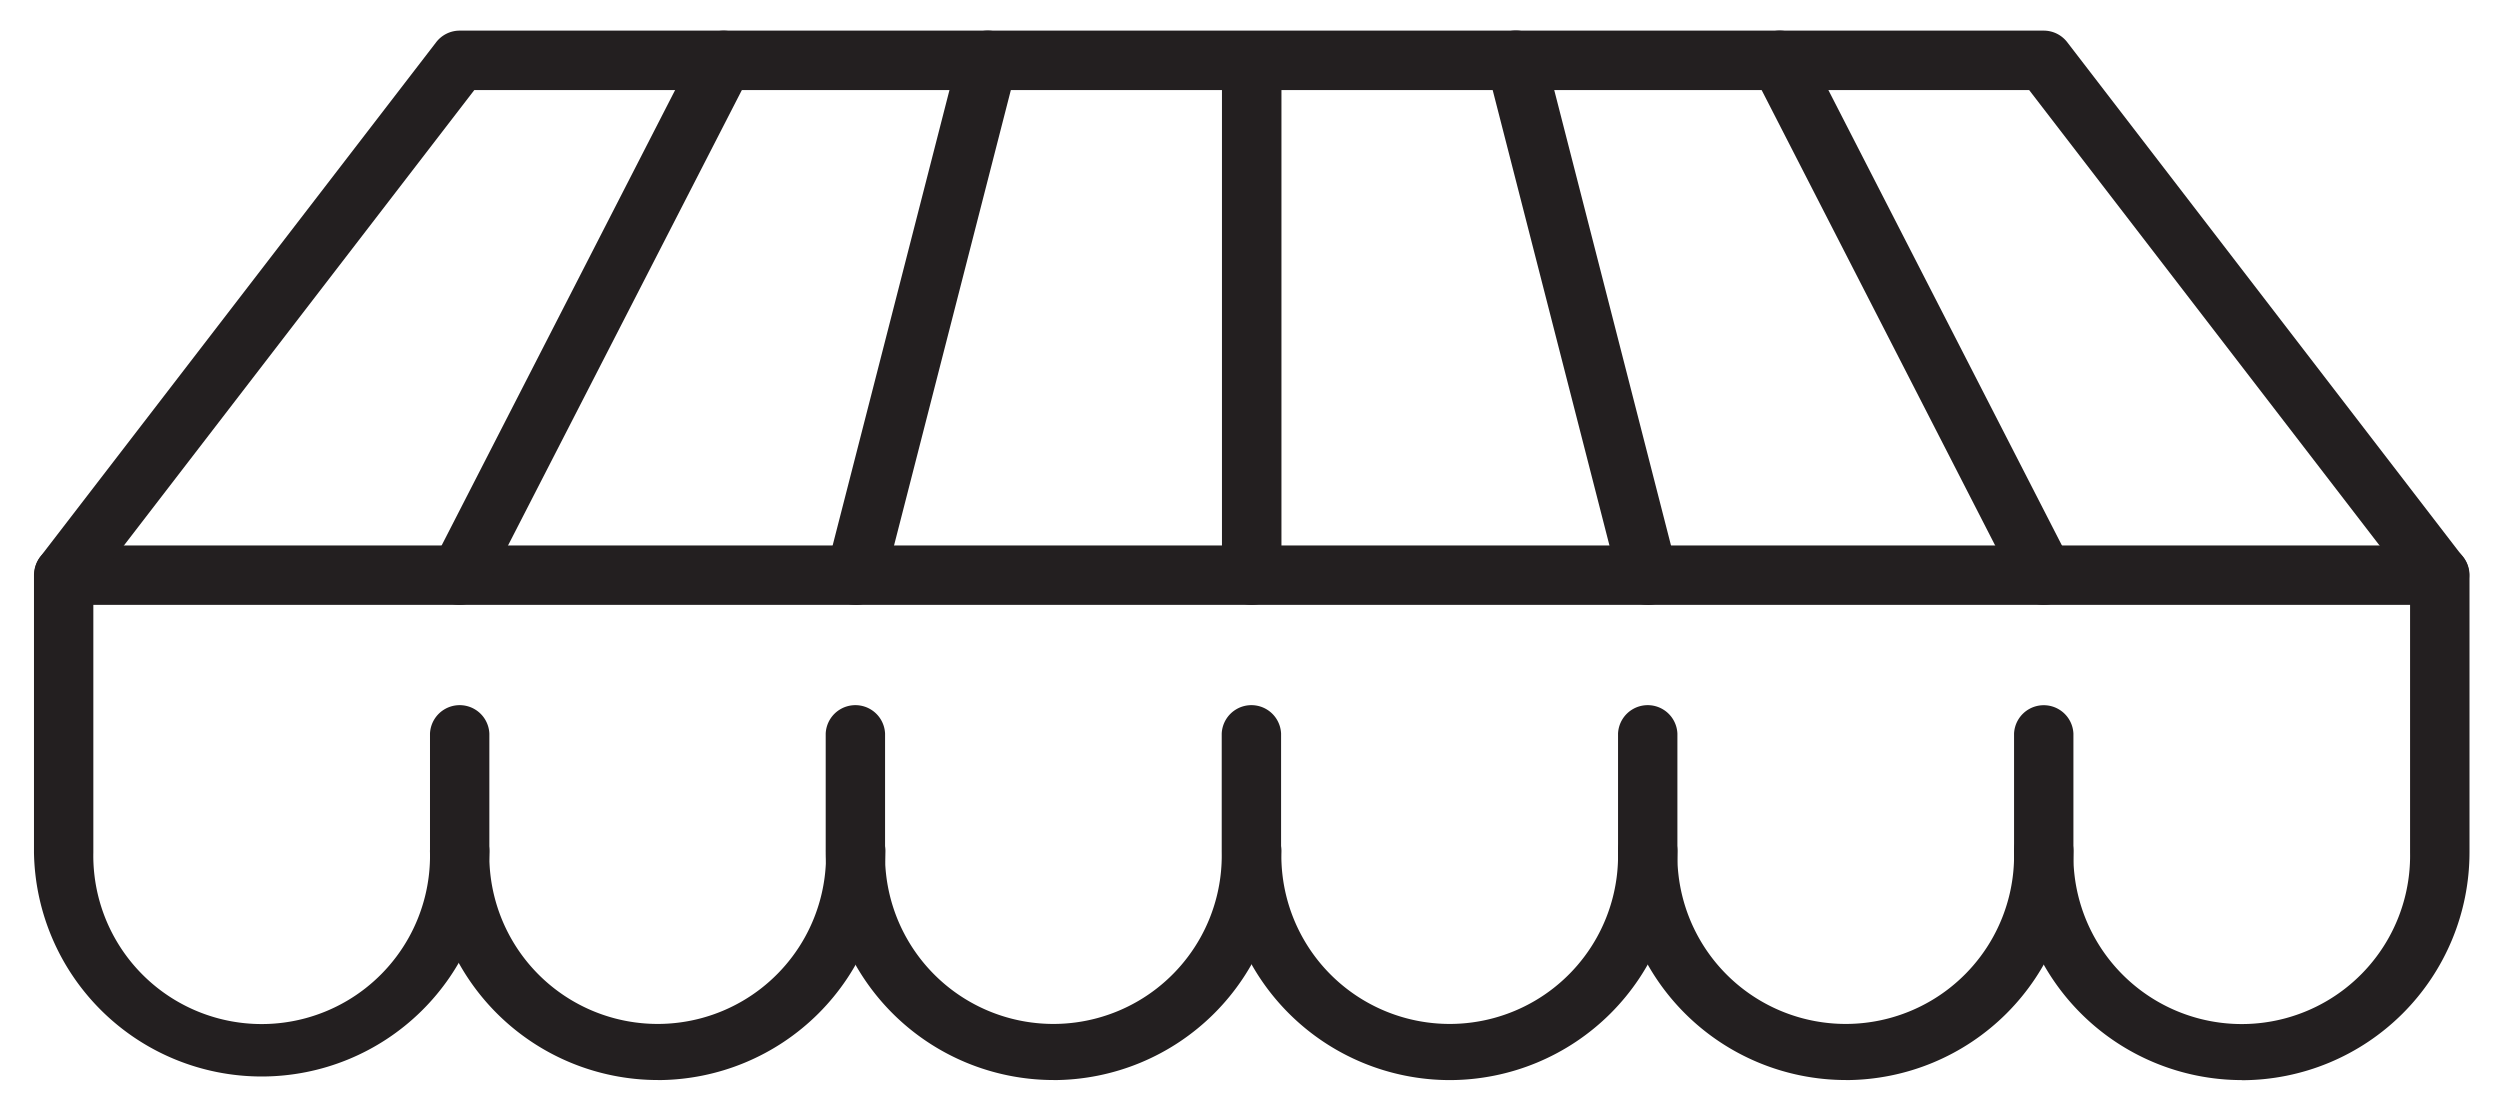
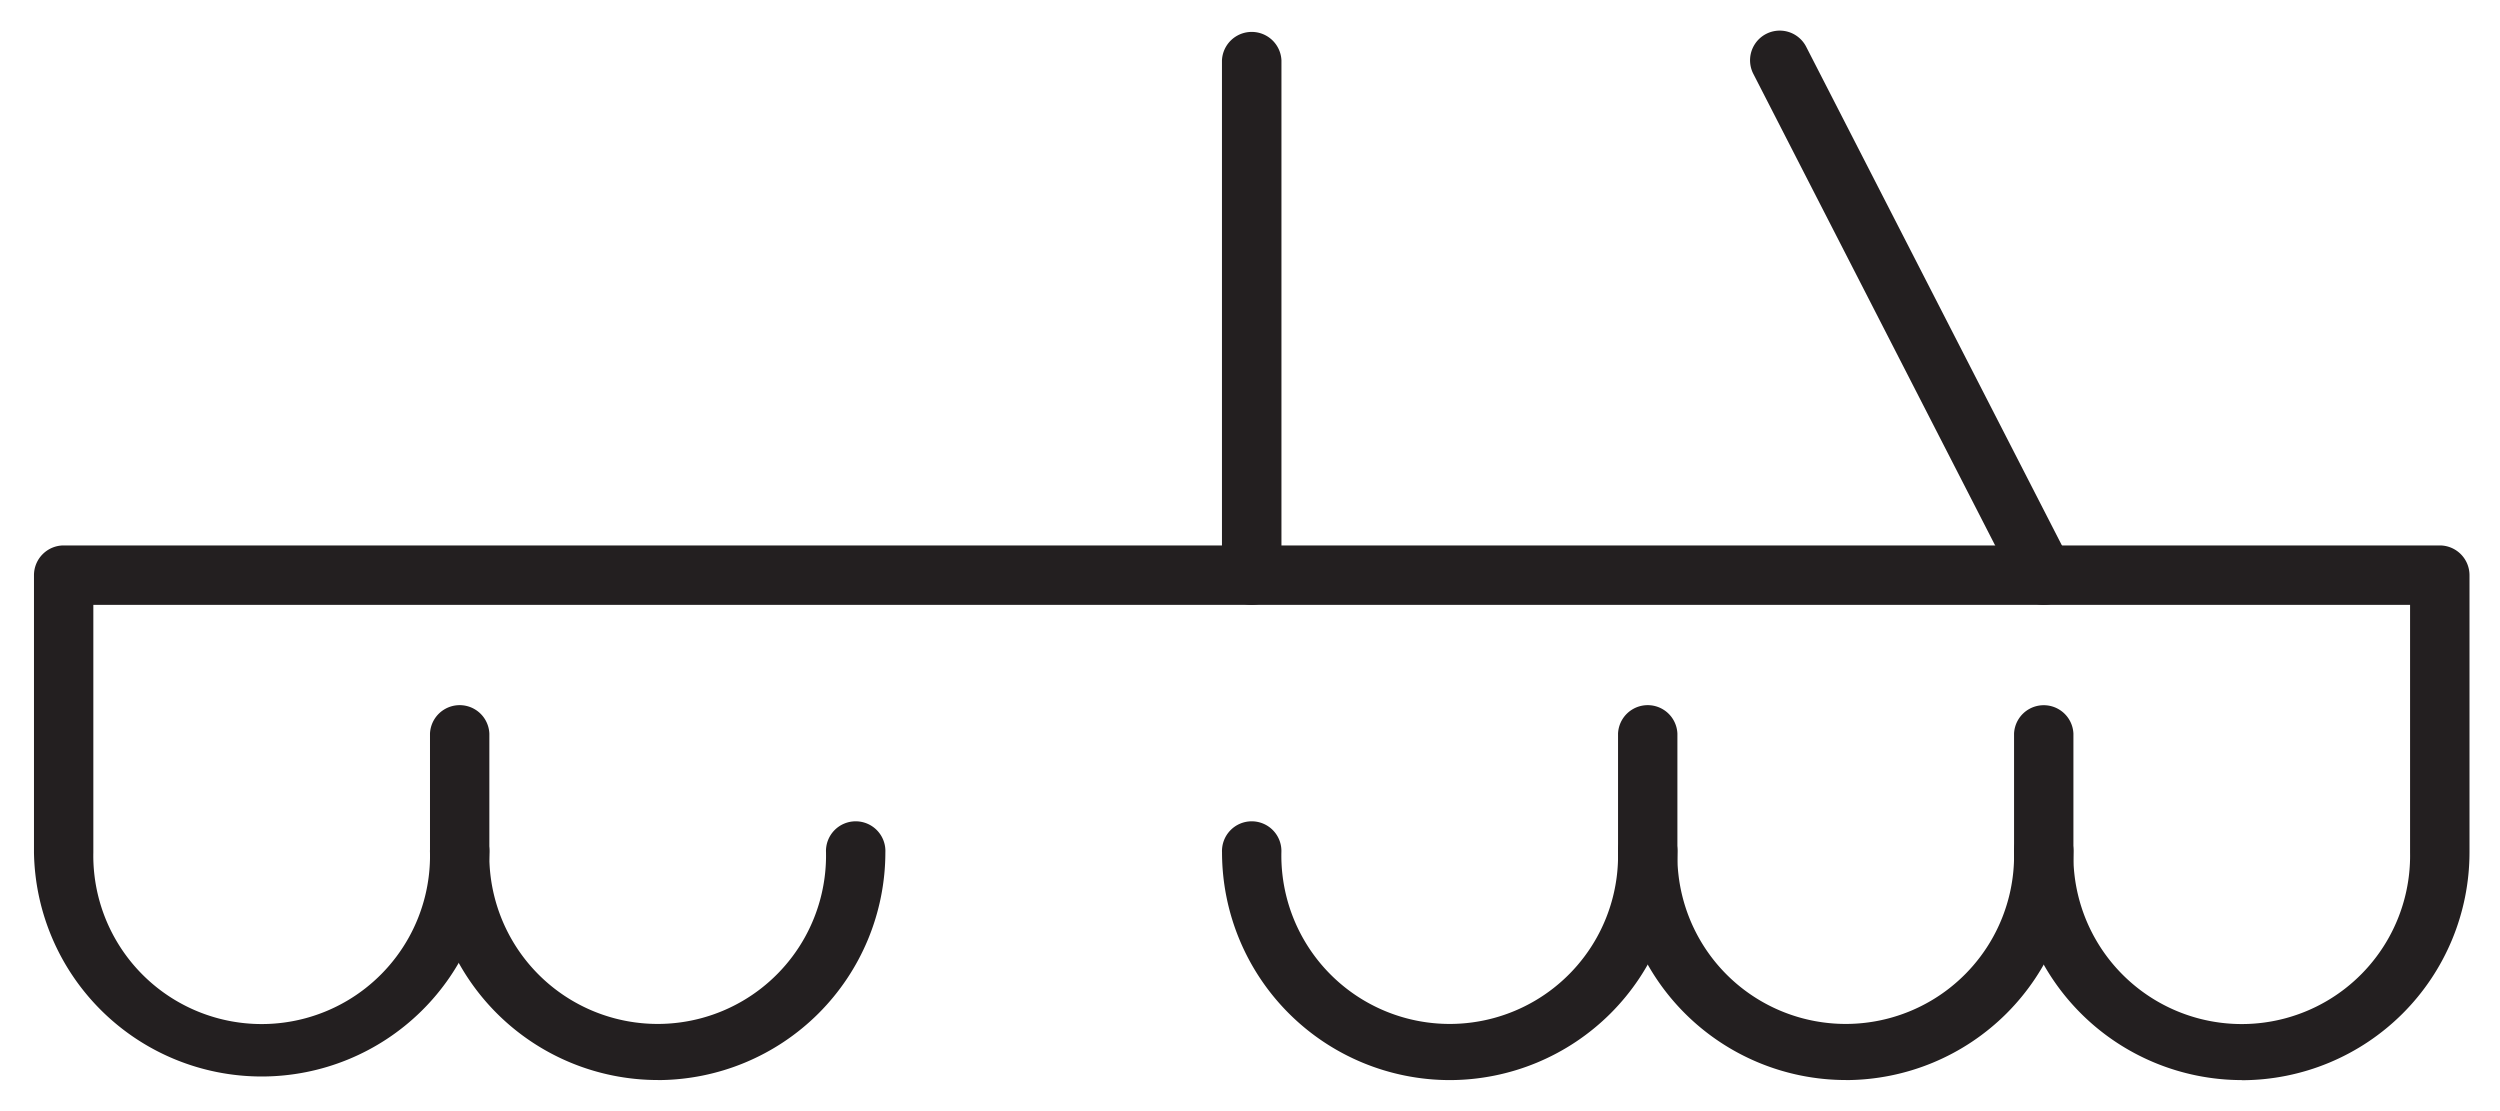
<svg xmlns="http://www.w3.org/2000/svg" width="41.059" height="18.239" viewBox="0 0 41.059 18.239">
  <g id="icone-stores-bannes" transform="translate(0.558 0.503)">
    <path id="Tracé_657" data-name="Tracé 657" d="M23.488,17.393a3.744,3.744,0,0,1-3.74-3.74.488.488,0,1,1,.975,0,2.765,2.765,0,1,0,5.529,0,.488.488,0,1,1,.975,0,3.744,3.744,0,0,1-3.74,3.74" transform="translate(-0.236 -0.157)" fill="#231f20" stroke="rgba(0,0,0,0)" stroke-width="1" />
    <path id="Tracé_658" data-name="Tracé 658" d="M30.07,17.369a3.744,3.744,0,0,1-3.74-3.74V11.678a.488.488,0,0,1,.975,0V13.63a2.765,2.765,0,1,0,5.529,0,.488.488,0,1,1,.975,0,3.744,3.744,0,0,1-3.74,3.74" transform="translate(-0.314 -0.134)" fill="#231f20" stroke="rgba(0,0,0,0)" stroke-width="1" />
    <path id="Tracé_659" data-name="Tracé 659" d="M36.26,17.338a3.744,3.744,0,0,1-3.74-3.74V11.647a.488.488,0,0,1,.975,0V13.6a2.765,2.765,0,1,0,5.529,0V9.533H.975V13.6a2.765,2.765,0,1,0,5.529,0,.488.488,0,1,1,.975,0A3.74,3.74,0,0,1,0,13.6V9.045a.489.489,0,0,1,.488-.488H39.512A.489.489,0,0,1,40,9.045V13.6a3.744,3.744,0,0,1-3.74,3.74" transform="translate(0 -0.102)" fill="#231f20" stroke="rgba(0,0,0,0)" stroke-width="1" />
    <path id="Tracé_660" data-name="Tracé 660" d="M10.323,17.369a3.744,3.744,0,0,1-3.74-3.74V11.678a.488.488,0,0,1,.975,0V13.63a2.765,2.765,0,1,0,5.529,0,.488.488,0,1,1,.975,0,3.744,3.744,0,0,1-3.74,3.74" transform="translate(-0.079 -0.134)" fill="#231f20" stroke="rgba(0,0,0,0)" stroke-width="1" />
-     <path id="Tracé_661" data-name="Tracé 661" d="M16.9,17.369a3.744,3.744,0,0,1-3.74-3.74V11.678a.488.488,0,0,1,.975,0V13.63a2.765,2.765,0,1,0,5.529,0V11.678a.488.488,0,0,1,.975,0V13.63a3.744,3.744,0,0,1-3.74,3.74" transform="translate(-0.157 -0.134)" fill="#231f20" stroke="rgba(0,0,0,0)" stroke-width="1" />
-     <path id="Tracé_662" data-name="Tracé 662" d="M39.513,9.431a.486.486,0,0,1-.387-.191L32.768.976H7.232L.874,9.24A.488.488,0,0,1,.1,8.646L6.605.191A.487.487,0,0,1,6.992,0H33.008a.487.487,0,0,1,.386.191l6.5,8.455a.488.488,0,0,1-.09.684.477.477,0,0,1-.3.1" transform="translate(0 0)" fill="#231f20" stroke="rgba(0,0,0,0)" stroke-width="1" />
    <path id="Tracé_663" data-name="Tracé 663" d="M33.349,9.431a.49.49,0,0,1-.435-.265L28.578.71a.487.487,0,1,1,.868-.445l4.336,8.455a.488.488,0,0,1-.211.657.481.481,0,0,1-.221.053" transform="translate(-0.34 0)" fill="#231f20" stroke="rgba(0,0,0,0)" stroke-width="1" />
-     <path id="Tracé_664" data-name="Tracé 664" d="M26.791,9.431a.489.489,0,0,1-.472-.367L24.151.609A.488.488,0,0,1,25.1.367l2.168,8.456a.488.488,0,0,1-.352.594.511.511,0,0,1-.122.015" transform="translate(-0.288 0)" fill="#231f20" stroke="rgba(0,0,0,0)" stroke-width="1" />
    <path id="Tracé_665" data-name="Tracé 665" d="M20.236,9.431a.489.489,0,0,1-.489-.488V.488a.489.489,0,0,1,.977,0V8.943a.489.489,0,0,1-.488.488" transform="translate(-0.236 0)" fill="#231f20" stroke="rgba(0,0,0,0)" stroke-width="1" />
-     <path id="Tracé_666" data-name="Tracé 666" d="M13.654,9.431a.511.511,0,0,1-.122-.015.488.488,0,0,1-.352-.594L15.349.367a.488.488,0,0,1,.946.242L14.126,9.065a.489.489,0,0,1-.472.367" transform="translate(-0.157 0)" fill="#231f20" stroke="rgba(0,0,0,0)" stroke-width="1" />
-     <path id="Tracé_667" data-name="Tracé 667" d="M7.07,9.431a.481.481,0,0,1-.221-.053.488.488,0,0,1-.211-.657L10.973.266a.487.487,0,0,1,.868.445L7.5,9.166a.49.49,0,0,1-.435.265" transform="translate(-0.079 0)" fill="#231f20" stroke="rgba(0,0,0,0)" stroke-width="1" />
  </g>
</svg>